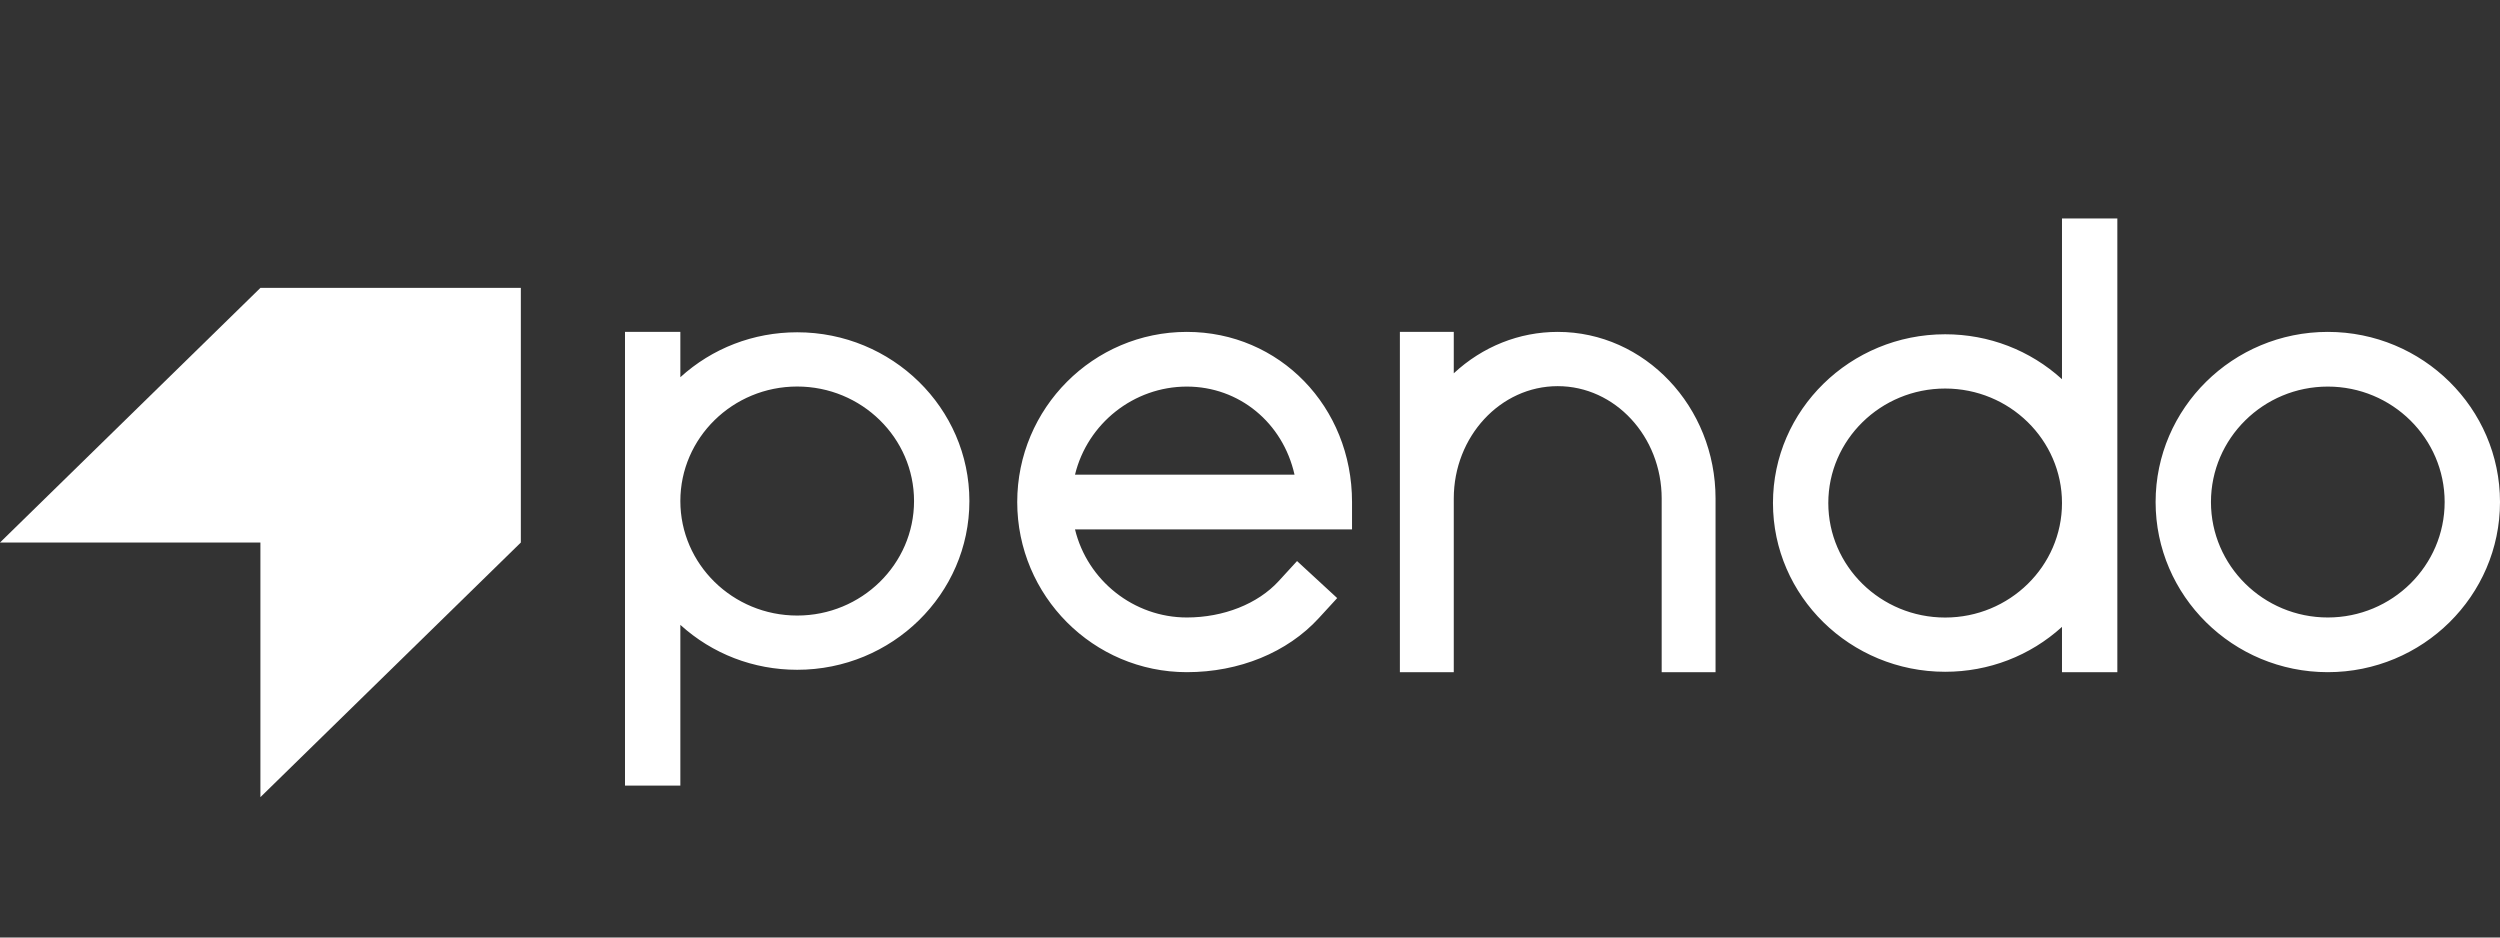
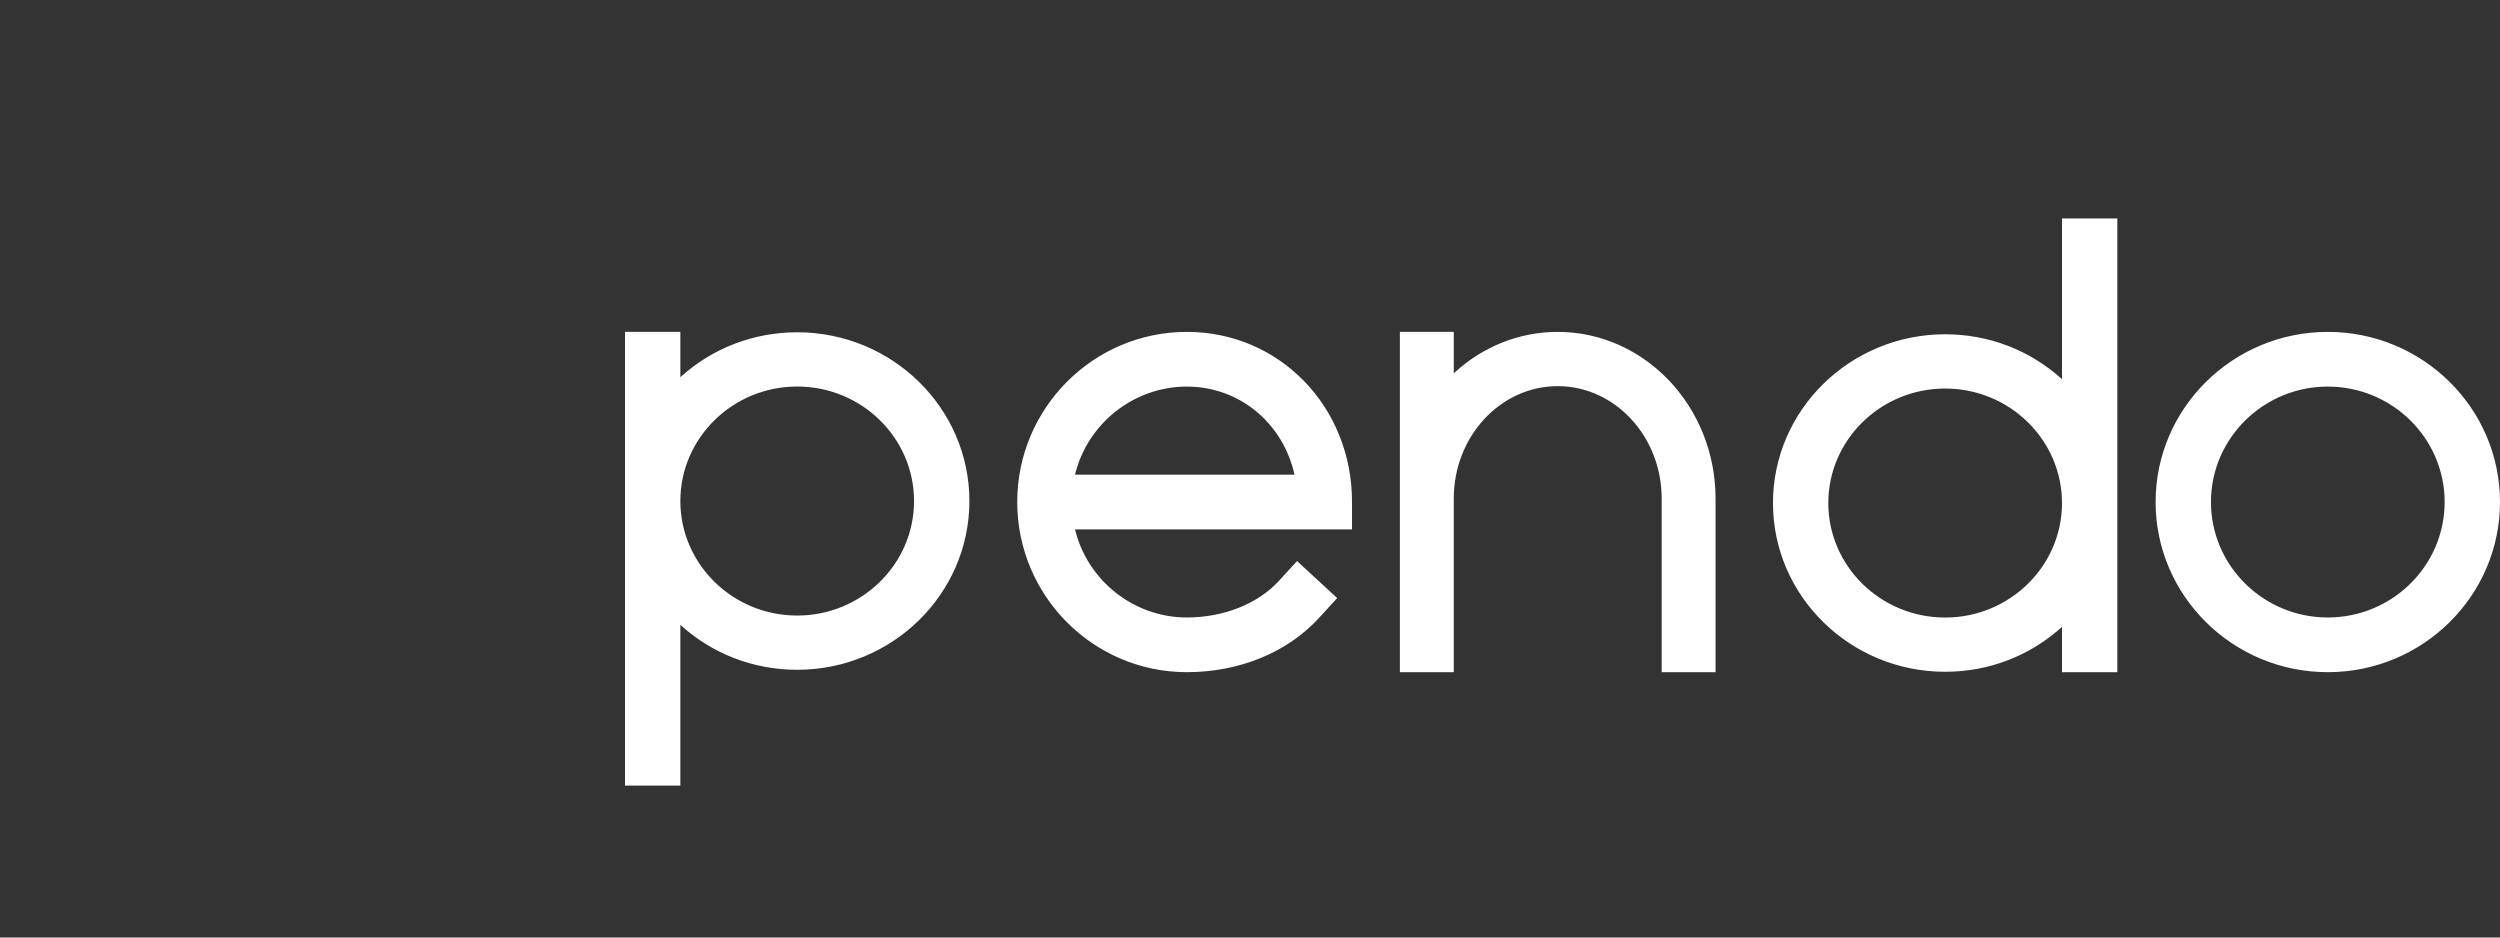
<svg xmlns="http://www.w3.org/2000/svg" width="128" height="48" viewBox="0 0 128 48" fill="none">
  <rect x="0" y="0" width="128" height="48" fill="#333333" stroke="none" />
  <path fill-rule="evenodd" clip-rule="evenodd" d="M99.592 31.618C102.891 31.618 105.574 28.988 105.574 25.755C105.574 22.523 102.891 19.893 99.592 19.893C96.293 19.893 93.609 22.523 93.609 25.755C93.609 28.988 96.293 31.618 99.592 31.618ZM105.574 11.185H105.736H108.408V34.415H105.574V32.096C103.938 33.581 101.829 34.395 99.592 34.395C94.731 34.395 90.776 30.519 90.776 25.755C90.776 20.991 94.731 17.115 99.592 17.115C101.829 17.115 103.938 17.929 105.574 19.415V11.185ZM40.816 31.516C44.115 31.516 46.799 28.886 46.799 25.653C46.799 22.42 44.115 19.79 40.816 19.79C37.518 19.79 34.834 22.42 34.834 25.653C34.834 28.886 37.518 31.516 40.816 31.516ZM34.834 19.313C36.47 17.827 38.579 17.013 40.816 17.013C45.678 17.013 49.633 20.889 49.633 25.653C49.633 30.417 45.678 34.293 40.816 34.293C38.579 34.293 36.47 33.479 34.834 31.993V40.223H32V16.993H34.834V19.313ZM55.04 24.304C55.678 21.678 58.055 19.793 60.766 19.793C63.441 19.793 65.682 21.638 66.28 24.304H55.04ZM60.766 16.993C55.977 16.993 52.082 20.901 52.082 25.704C52.082 30.507 55.977 34.415 60.766 34.415C63.447 34.415 65.908 33.408 67.519 31.652L68.356 30.74L68.463 30.622L68.346 30.513L66.527 28.835L66.409 28.726L66.301 28.844L65.464 29.757C64.397 30.92 62.641 31.615 60.766 31.615C58.055 31.615 55.678 29.73 55.04 27.104H69.224V25.704C69.224 20.819 65.509 16.993 60.766 16.993ZM125.166 25.704C125.166 28.963 122.482 31.615 119.183 31.615C115.885 31.615 113.201 28.963 113.201 25.704C113.201 22.445 115.885 19.793 119.183 19.793C122.482 19.793 125.166 22.445 125.166 25.704ZM119.183 16.993C114.322 16.993 110.367 20.901 110.367 25.704C110.367 30.507 114.322 34.415 119.183 34.415C124.045 34.415 128 30.507 128 25.704C128 20.901 124.045 16.993 119.183 16.993ZM79.755 16.993C77.785 16.993 75.909 17.743 74.433 19.113V16.993H71.674V34.415H74.433V25.524C74.433 22.352 76.82 19.771 79.755 19.771C82.69 19.771 85.078 22.352 85.078 25.524V34.415H87.836V25.524C87.836 20.82 84.211 16.993 79.755 16.993Z" fill="white" />
-   <path fill-rule="evenodd" clip-rule="evenodd" d="M0 27.777H13.333V40.814L26.667 27.777V14.74H13.333L0 27.777Z" fill="white" />
</svg>